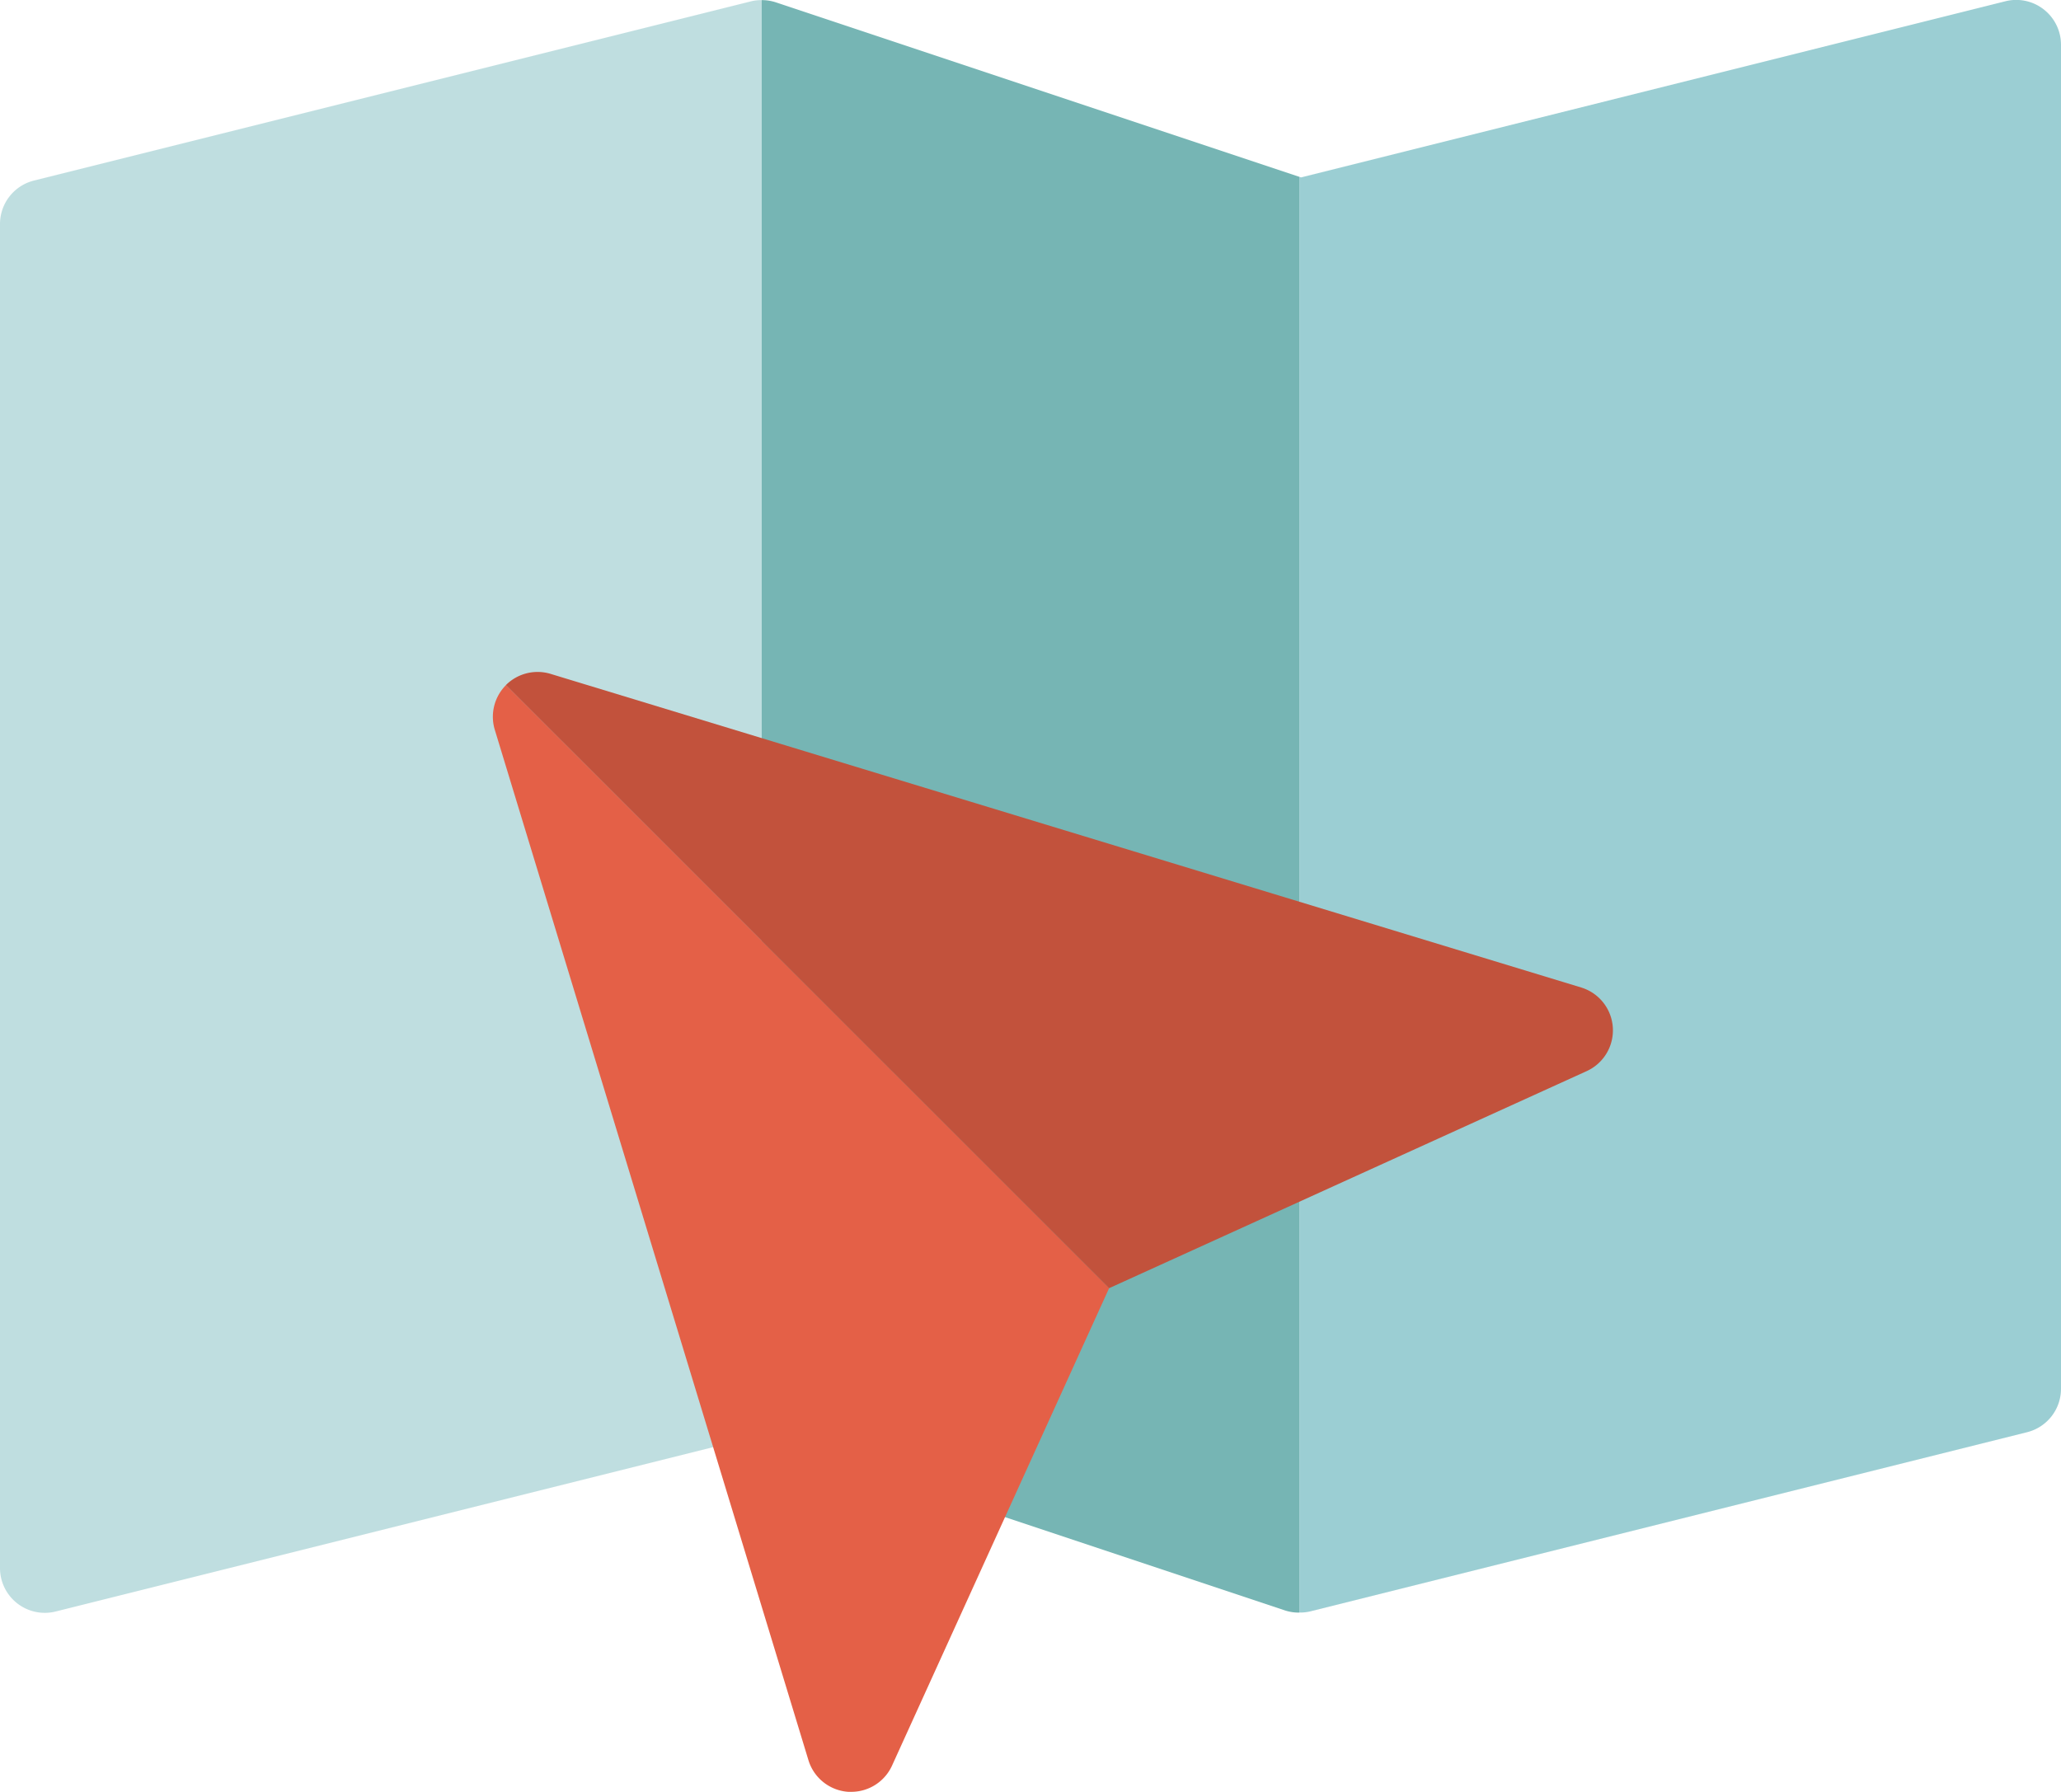
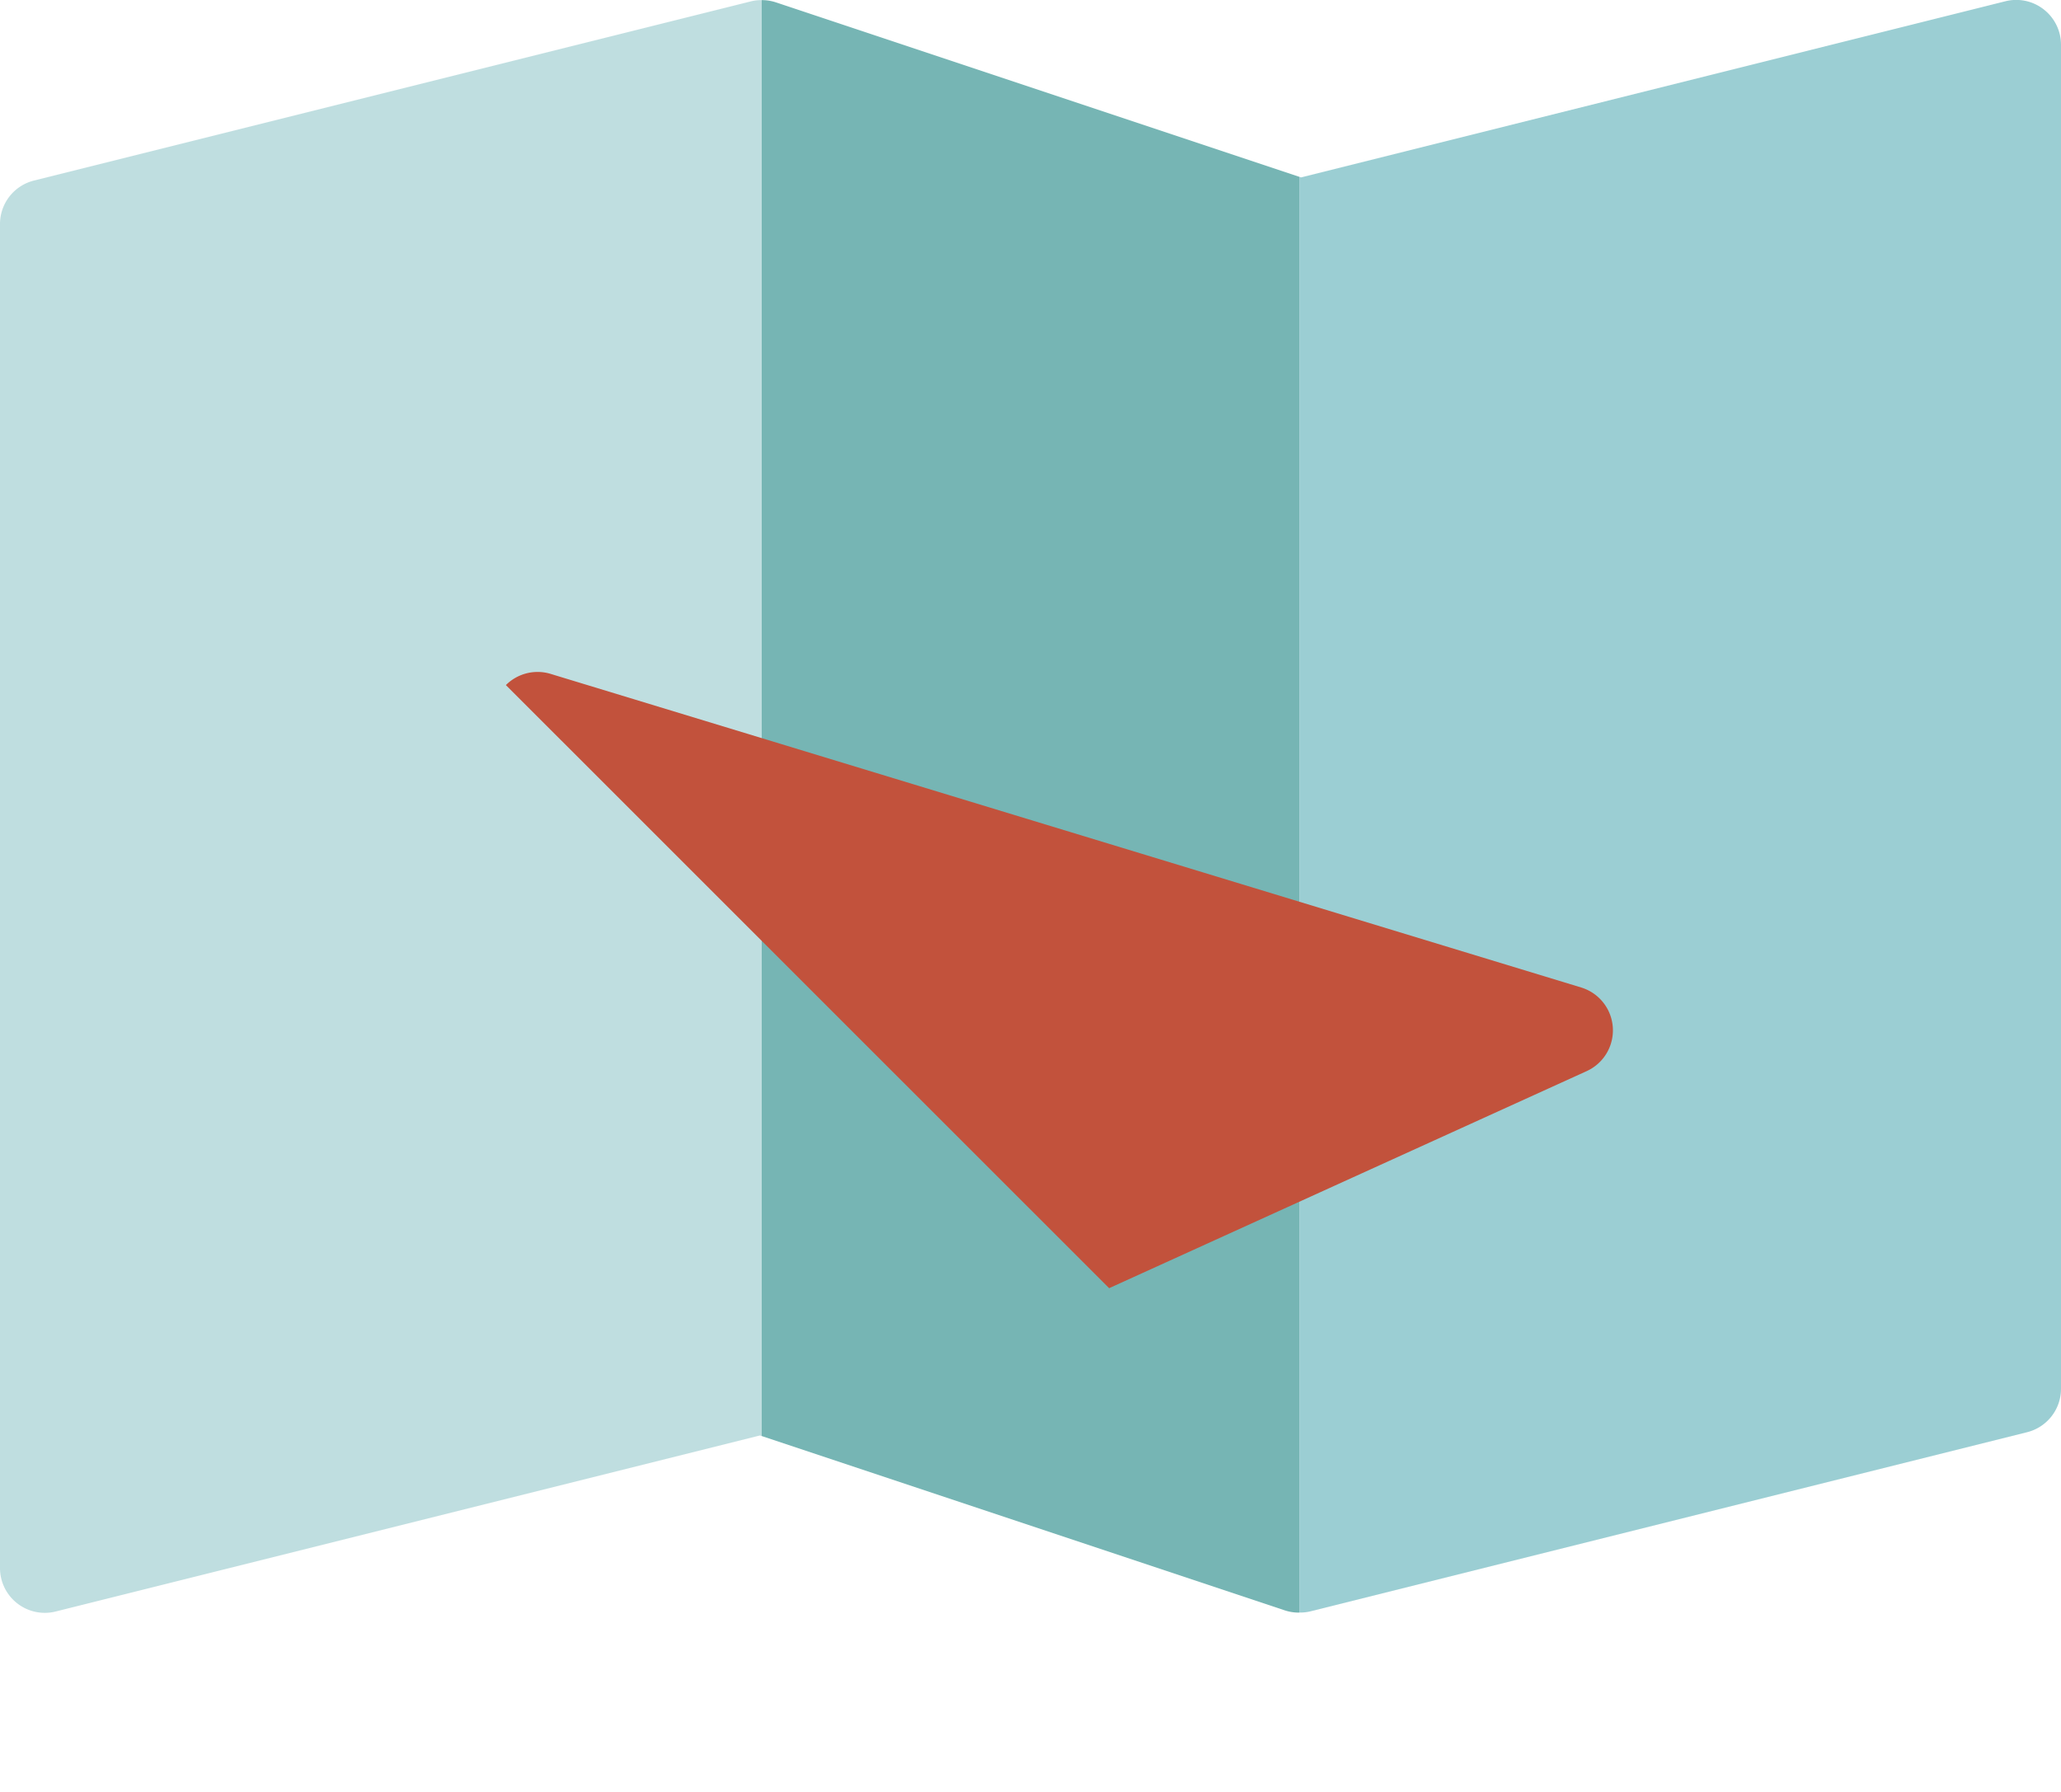
<svg xmlns="http://www.w3.org/2000/svg" width="87.4" height="76" viewBox="0 0 87.4 76">
  <g id="ikona-gps" transform="translate(-1 -3)">
    <path id="Path_2472" data-name="Path 2472" d="M32.84,3.053l-30.4,7.6A1.9,1.9,0,0,0,1,12.5v57a1.9,1.9,0,0,0,2.36,1.843l29.864-7.466.076.025V3A1.874,1.874,0,0,0,32.84,3.053Z" transform="translate(0 0.005)" fill="#bfdee0" />
    <path id="Path_2473" data-name="Path 2473" d="M18.6,3.094A1.9,1.9,0,0,0,18,3V63.9l22.2,7.4a1.885,1.885,0,0,0,.6.089V10.494Z" transform="translate(15.3 0.005)" fill="#76b5b4" />
    <path id="Path_2474" data-name="Path 2474" d="M61.569,3.4a1.891,1.891,0,0,0-1.629-.346L30.076,10.524,30,10.5V71.392a1.872,1.872,0,0,0,.46-.048l30.4-7.6A1.9,1.9,0,0,0,62.3,61.9V4.9A1.9,1.9,0,0,0,61.569,3.4Z" transform="translate(26.1 0)" fill="#9bced3" />
-     <path id="Path_2475" data-name="Path 2475" d="M12.083,20.189l13.3,43.7a1.9,1.9,0,0,0,1.693,1.343c.042,0,.083,0,.125,0a1.9,1.9,0,0,0,1.728-1.114l9.206-20.251L12.557,18.293A1.9,1.9,0,0,0,12.083,20.189Z" transform="translate(9.9 13.764)" fill="#e46047" />
    <path id="Path_2476" data-name="Path 2476" d="M57.889,31.382l-43.7-13.3a1.9,1.9,0,0,0-1.9.474L37.871,44.135l20.25-9.206a1.9,1.9,0,0,0-.233-3.547Z" transform="translate(10.164 13.5)" fill="#c2523c" />
  </g>
</svg>